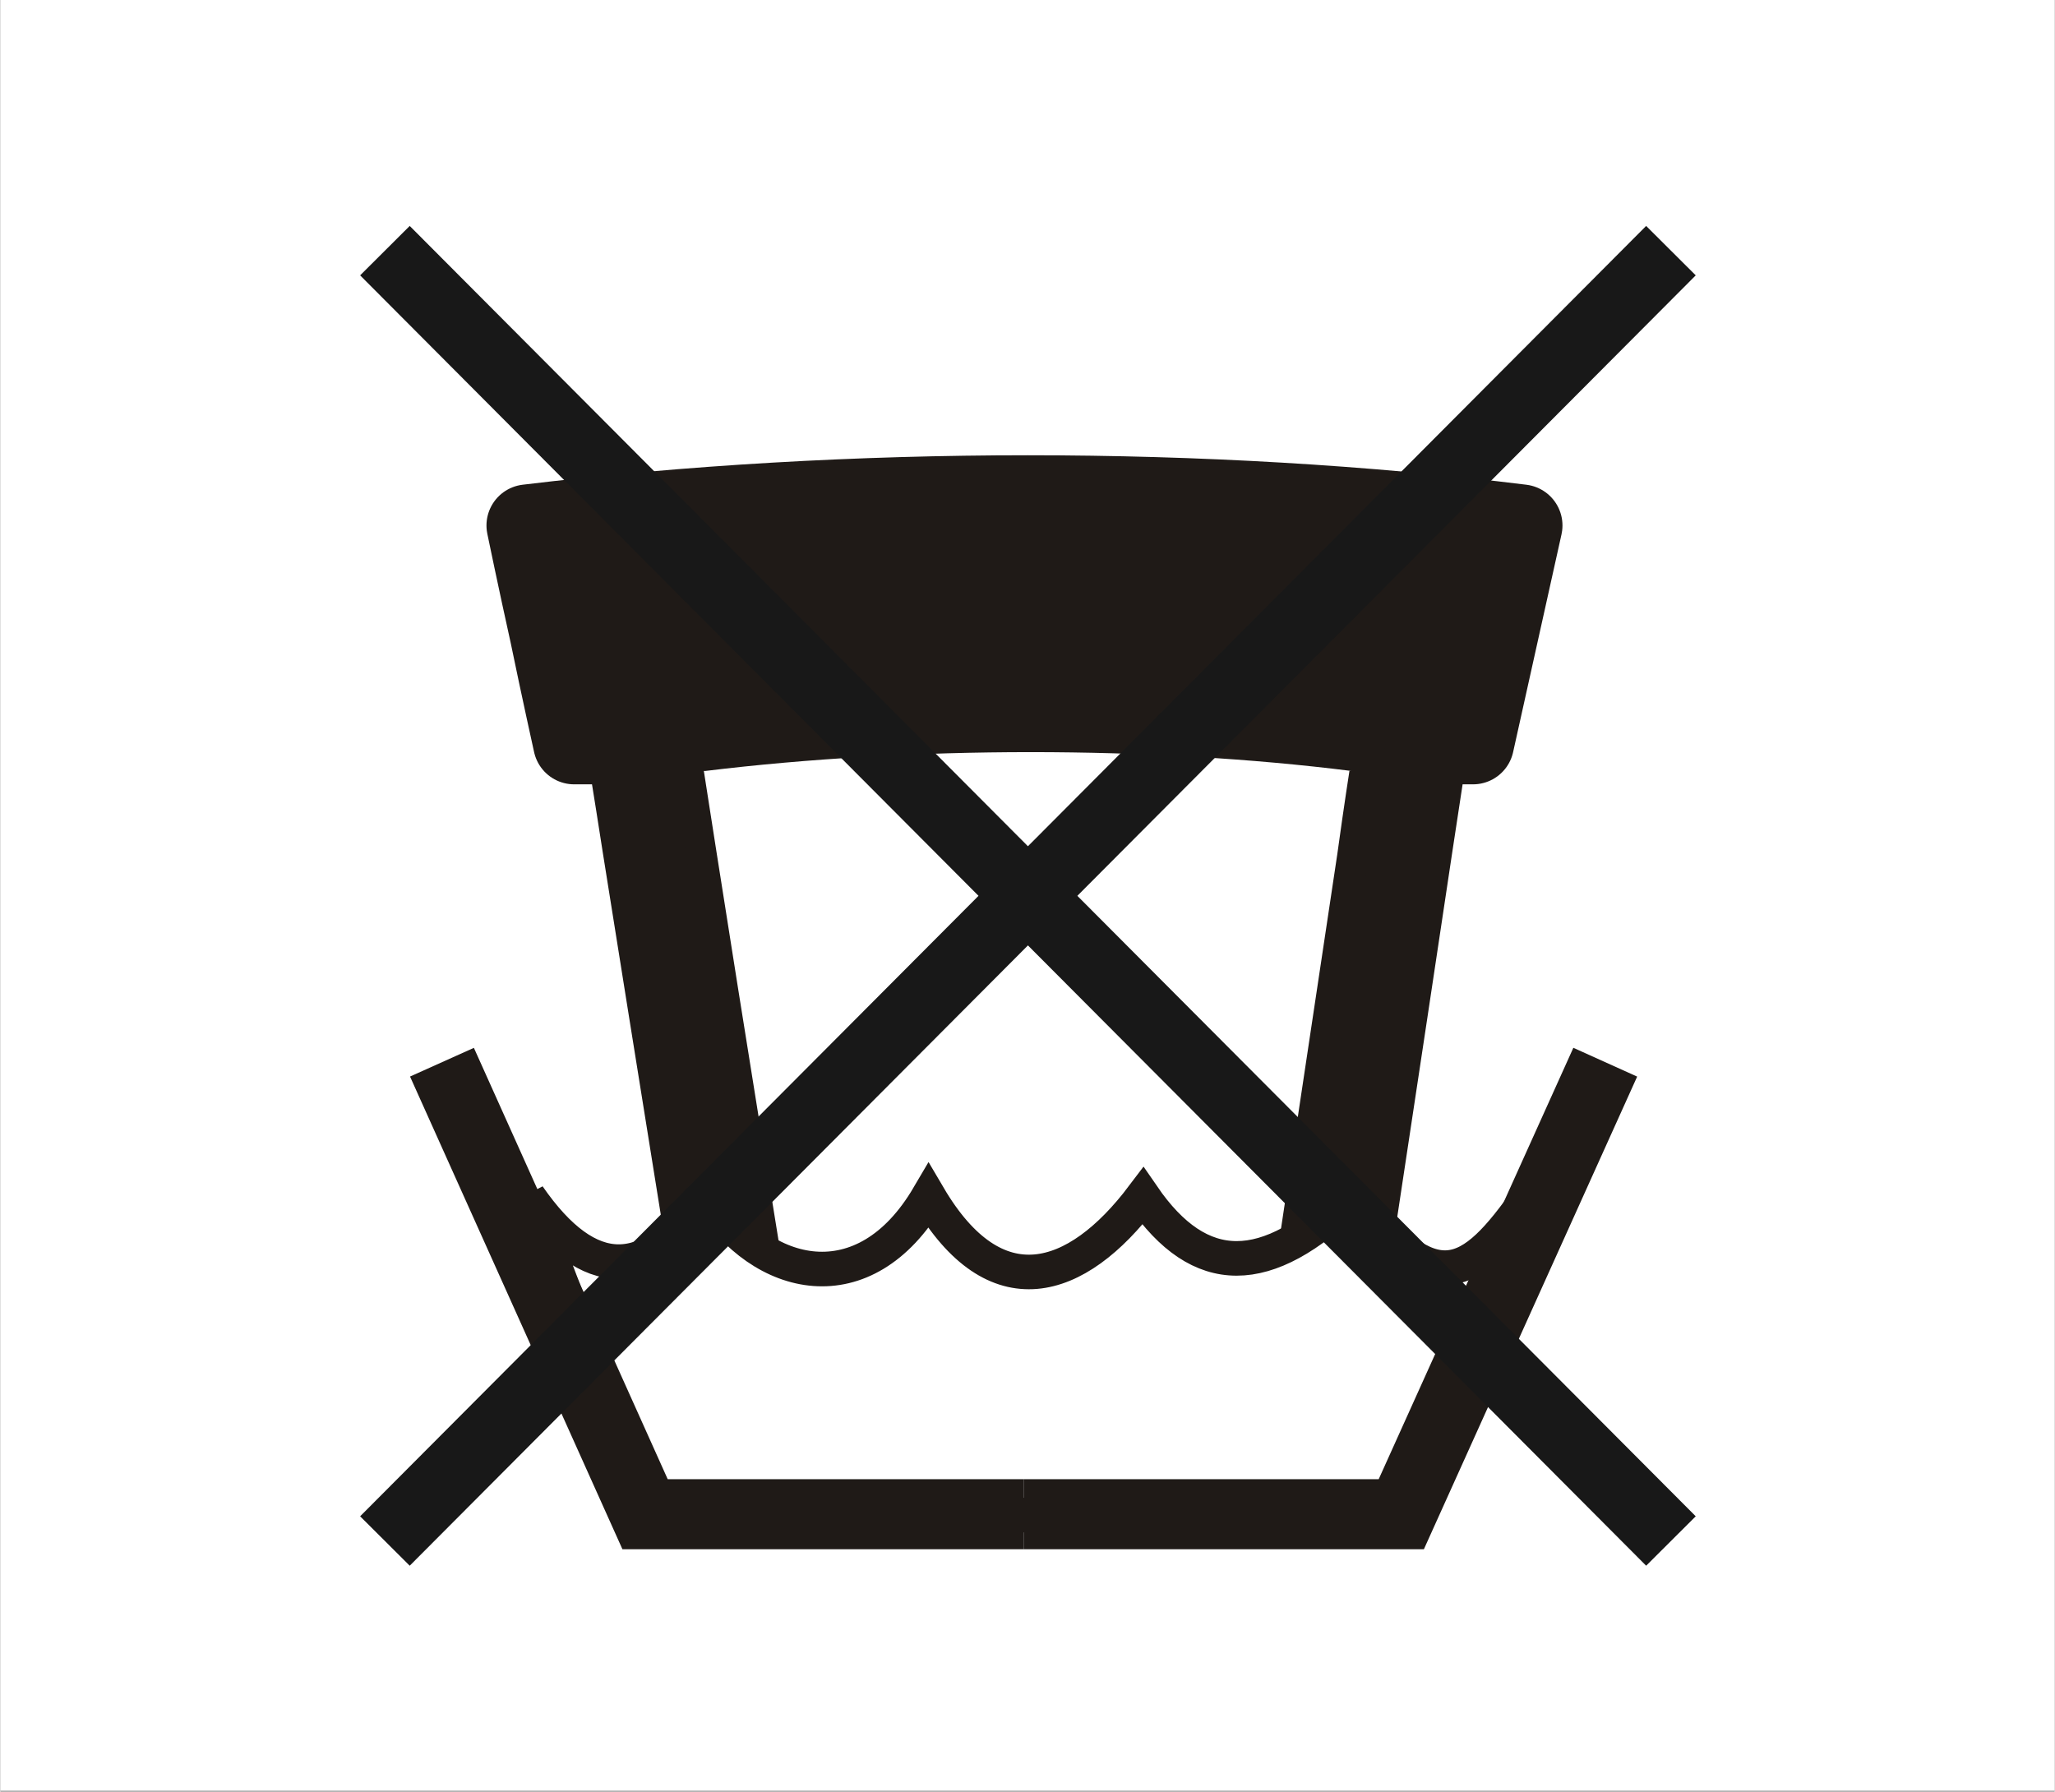
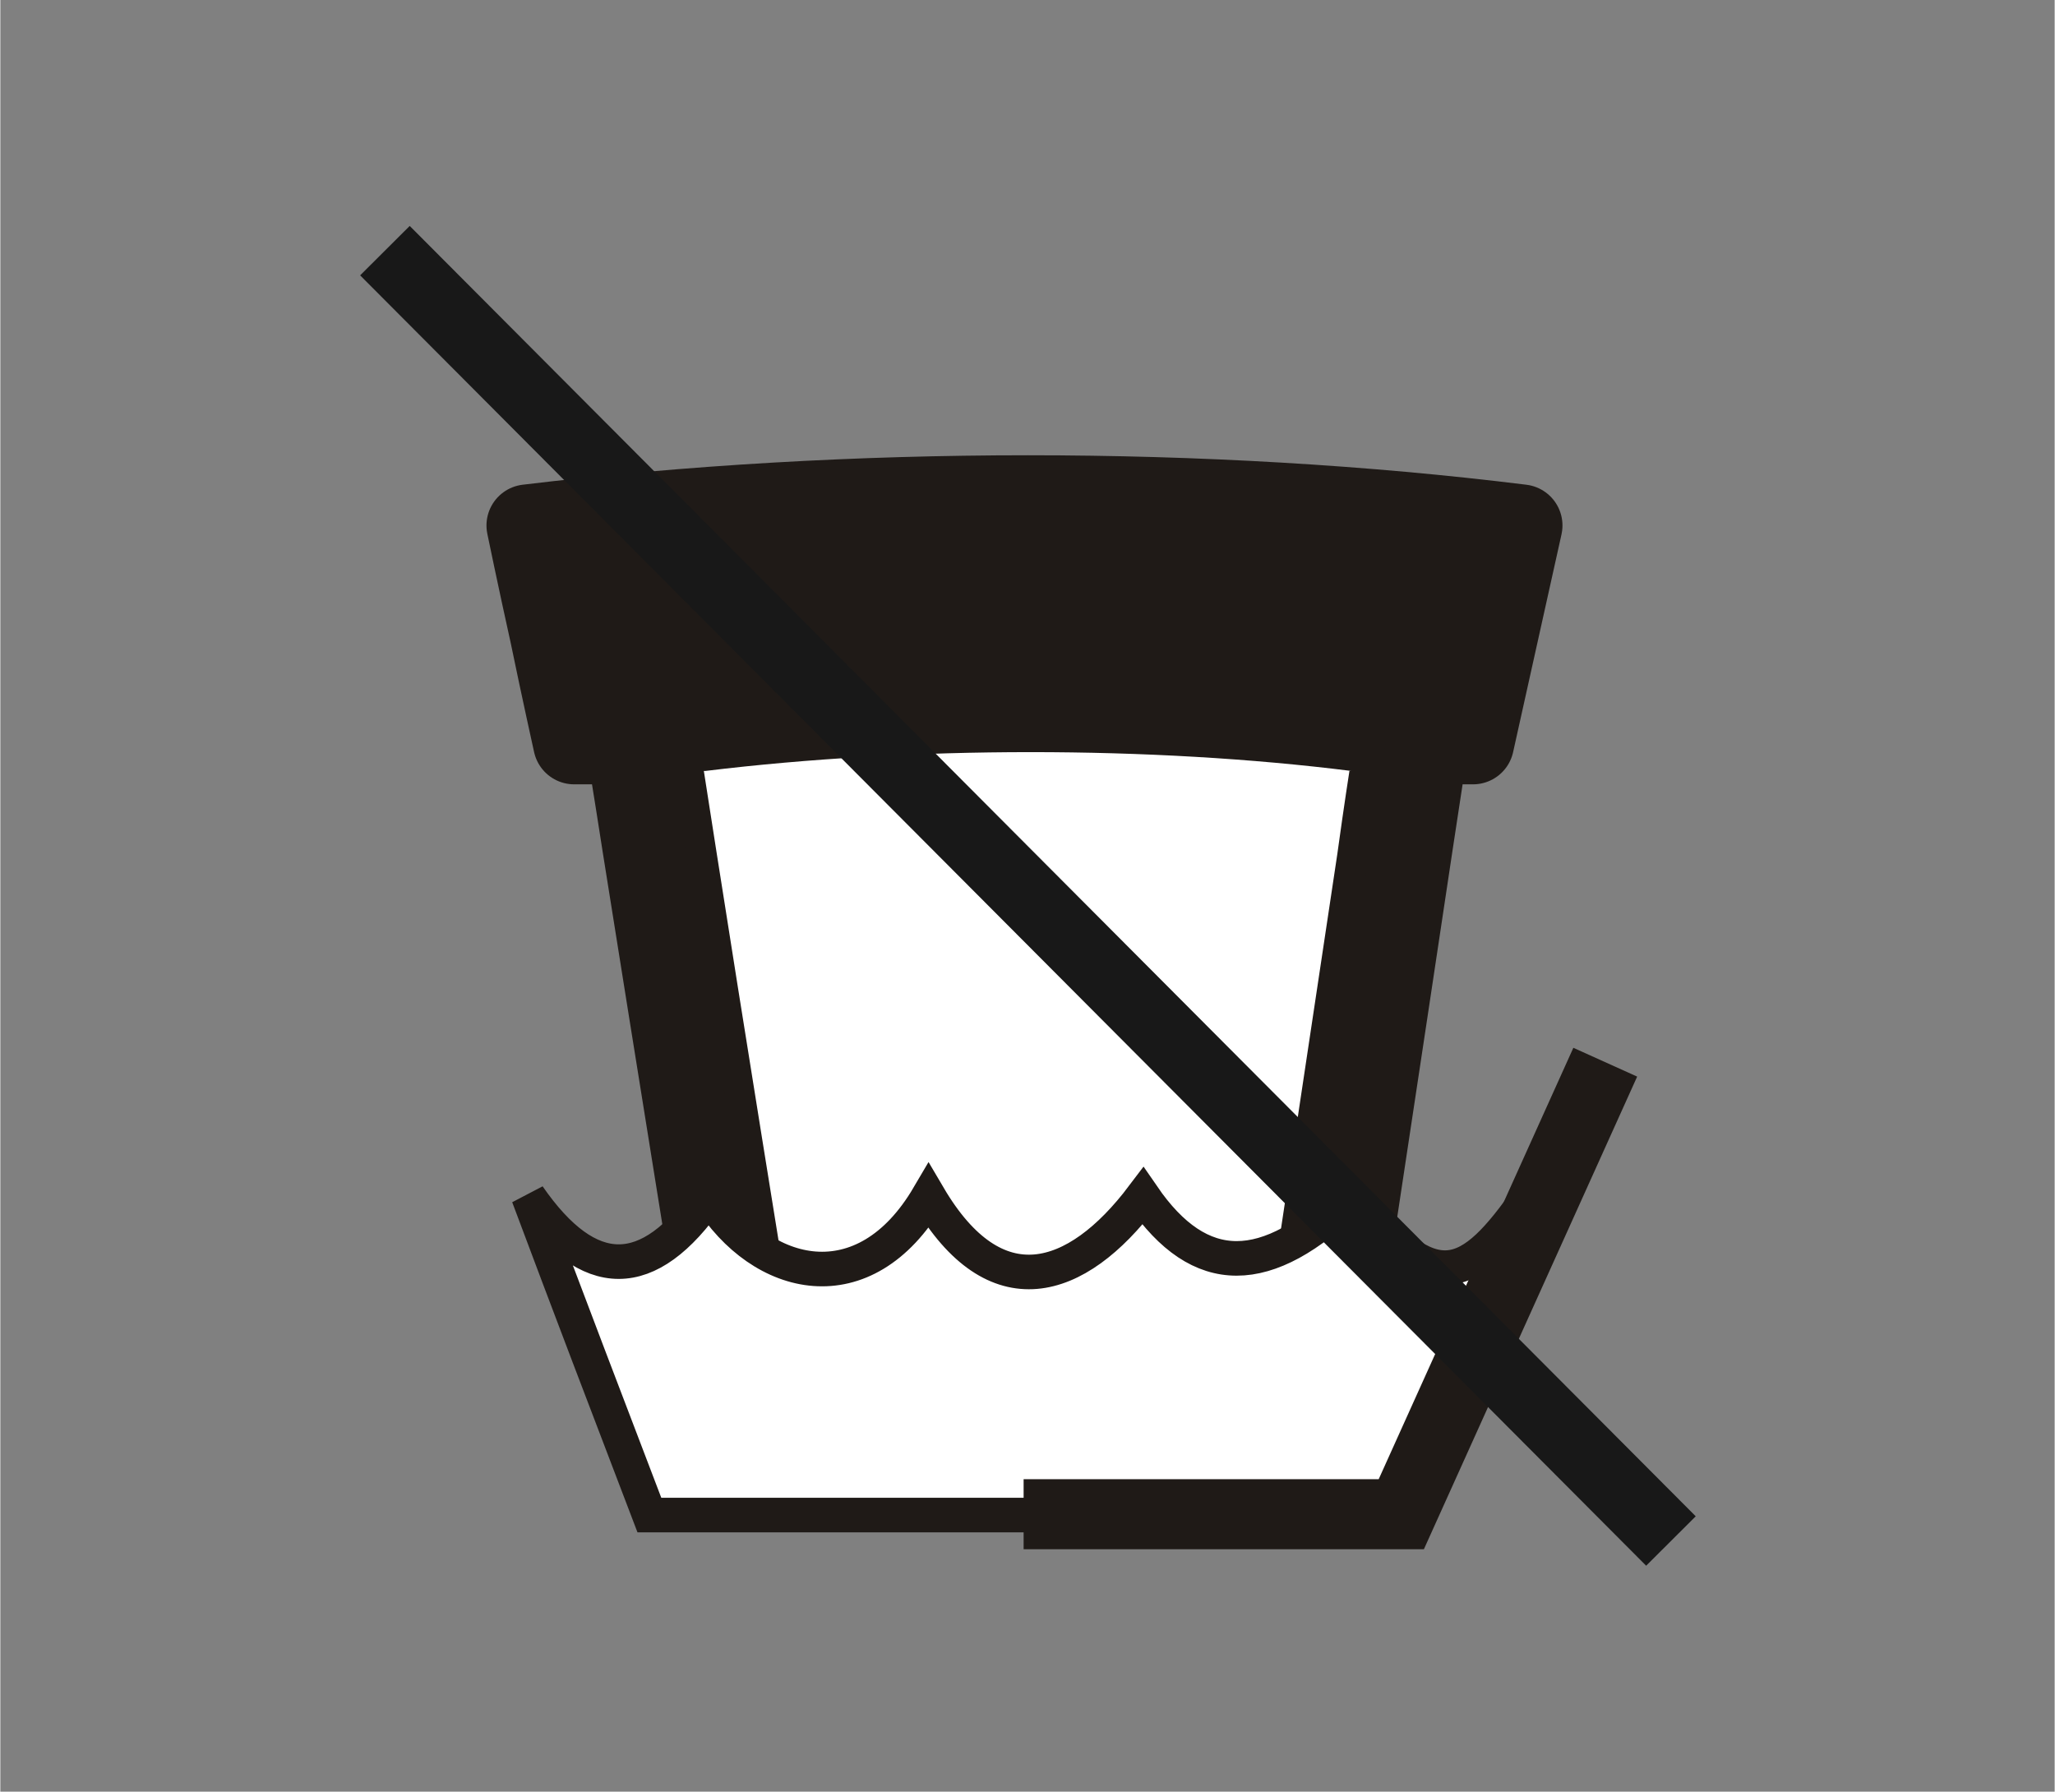
<svg xmlns="http://www.w3.org/2000/svg" xml:space="preserve" width="41.195mm" height="35.915mm" style="shape-rendering:geometricPrecision; text-rendering:geometricPrecision; image-rendering:optimizeQuality; fill-rule:evenodd; clip-rule:evenodd" viewBox="0 0 2.377 2.073">
  <rect x="0" y="0" width="2.377" height="2.073" fill="#808080" stroke="none" />
  <defs>
    <style type="text/css">
   
    .str0 {stroke:white;stroke-width:0.004}
    .str2 {stroke:#1F1A17;stroke-width:0.04}
    .str3 {stroke:#1F1A17;stroke-width:0.081}
    .str4 {stroke:#181818;stroke-width:0.081}
    .str1 {stroke:#1F1A17;stroke-width:0.095;stroke-linejoin:round}
    .fil2 {fill:none}
    .fil1 {fill:#1F1A17}
    .fil0 {fill:white}
   
  </style>
  </defs>
  <g id="Layer_x0020_1">
-     <rect class="fil0 str0" x="0.002" y="0.002" width="2.373" height="2.068" />
    <g id="_188651488">
      <g>
        <g>
          <path id="_188652952" class="fil1" d="M1.703 0.86l-0.052 0c0,0 -0.007,0.048 -0.018,0.119 -0.032,0.214 -0.097,0.642 -0.097,0.642l-0.572 0 -0.117 0c0,0 -0.069,-0.428 -0.103,-0.642 -0.011,-0.071 -0.019,-0.119 -0.019,-0.119l-0.061 0c0,0 -0.014,-0.063 -0.027,-0.126 -0.014,-0.063 -0.027,-0.126 -0.027,-0.126 0.374,-0.045 0.787,-0.045 1.15,0 0,0 -0.014,0.063 -0.028,0.126 -0.014,0.063 -0.028,0.126 -0.028,0.126z" />
          <path id="_188652808" class="fil2 str1" d="M1.703 0.86l-0.052 0c0,0 -0.007,0.048 -0.018,0.119 -0.032,0.214 -0.097,0.642 -0.097,0.642l-0.572 0 -0.117 0c0,0 -0.069,-0.428 -0.103,-0.642 -0.011,-0.071 -0.019,-0.119 -0.019,-0.119l-0.061 0c0,0 -0.014,-0.063 -0.027,-0.126 -0.014,-0.063 -0.027,-0.126 -0.027,-0.126 0.374,-0.045 0.787,-0.045 1.15,0 0,0 -0.014,0.063 -0.028,0.126 -0.014,0.063 -0.028,0.126 -0.028,0.126z" />
          <path id="_188652640" class="fil0" d="M1.561 0.892c0,0 -0.006,0.038 -0.014,0.096 -0.026,0.173 -0.078,0.519 -0.078,0.519l-0.462 -1.15416e-005 -0.095 0c0,0 -0.056,-0.346 -0.083,-0.519 -0.009,-0.058 -0.015,-0.096 -0.015,-0.096l0.002 0c0.238,-0.029 0.516,-0.029 0.747,0l0 0z" />
        </g>
        <path id="_188652376" class="fil0 str2" d="M0.611 1.384c0.07,0.101 0.139,0.101 0.209,0 0.061,0.098 0.18,0.126 0.254,0 0.077,0.131 0.171,0.102 0.248,0 0.066,0.096 0.143,0.096 0.241,0 0.096,0.121 0.137,0.099 0.206,0l-0.155 0.369 -0.863 0c-0.047,-0.123 -0.094,-0.246 -0.14,-0.369z" />
        <g>
-           <polyline id="_188652232" class="fil2 str3" points="0.511,1.229 0.746,1.752 1.184,1.752 " />
          <polyline id="_188652064" class="fil2 str3" points="1.857,1.229 1.621,1.752 1.184,1.752 " />
        </g>
      </g>
      <g>
        <line id="_188651800" class="fil2 str4" x1="0.445" y1="0.29" x2="1.933" y2="1.783" />
-         <line id="_188651632" class="fil2 str4" x1="1.933" y1="0.29" x2="0.445" y2="1.783" />
      </g>
    </g>
  </g>
</svg>